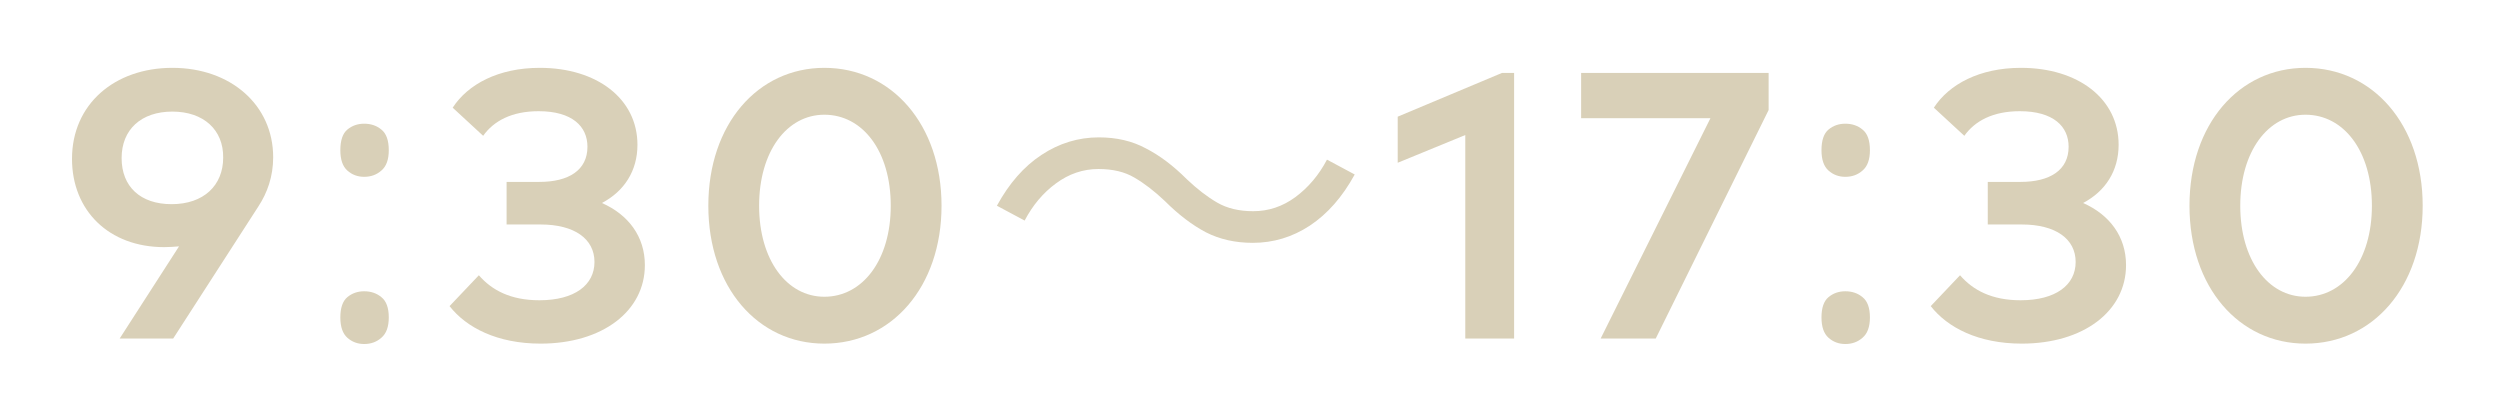
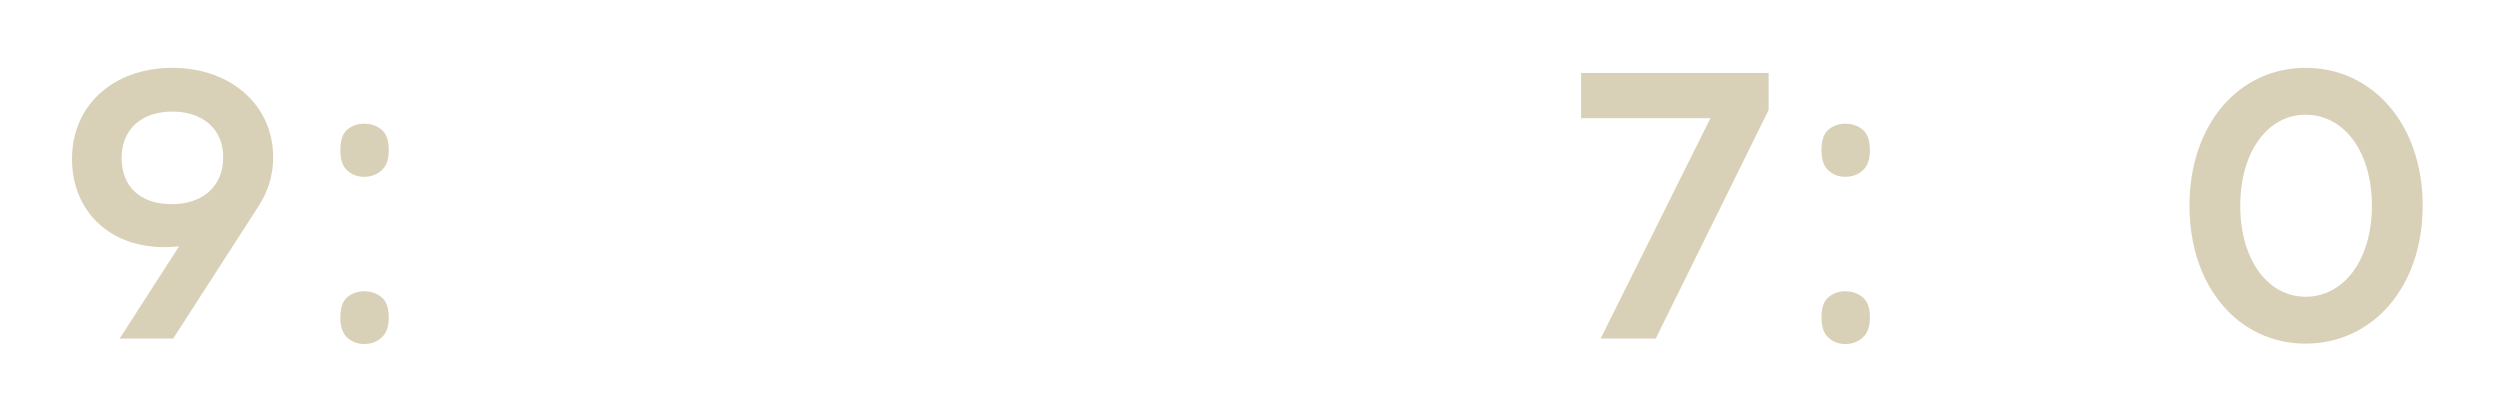
<svg xmlns="http://www.w3.org/2000/svg" width="96" height="16" viewBox="0 0 96 16" fill="none">
  <g filter="url(#filter0_d_4203_23)">
    <path d="M88.531 11.195C85.981 11.195 84.076 9.035 84.076 5.9C84.076 2.765 85.981 0.605 88.531 0.605C91.111 0.605 93.031 2.78 93.031 5.9C93.031 9.02 91.111 11.195 88.531 11.195ZM88.531 9.395C90.001 9.395 91.081 7.985 91.081 5.9C91.081 3.8 90.001 2.405 88.531 2.405C87.091 2.405 86.026 3.815 86.026 5.9C86.026 7.985 87.091 9.395 88.531 9.395Z" fill="#D9D0B8" />
  </g>
  <g filter="url(#filter1_d_4203_23)">
-     <path d="M79.99 5.795C81.01 6.245 81.64 7.085 81.64 8.18C81.64 9.95 80.005 11.195 77.635 11.195C75.97 11.195 74.785 10.58 74.14 9.755L75.265 8.57C75.76 9.14 76.48 9.53 77.59 9.53C78.94 9.53 79.705 8.945 79.705 8.06C79.705 7.175 78.94 6.62 77.635 6.62H76.33V4.985H77.59C78.715 4.985 79.435 4.535 79.435 3.635C79.435 2.855 78.85 2.27 77.56 2.27C76.525 2.27 75.835 2.645 75.43 3.215L74.26 2.135C74.845 1.235 76.015 0.605 77.605 0.605C79.795 0.605 81.355 1.79 81.355 3.56C81.355 4.565 80.845 5.345 79.99 5.795Z" fill="#D9D0B8" />
-   </g>
+     </g>
  <g filter="url(#filter2_d_4203_23)">
    <path d="M69.945 10.19C69.945 9.82 70.035 9.56 70.215 9.41C70.395 9.26 70.61 9.185 70.86 9.185C71.12 9.185 71.34 9.26 71.52 9.41C71.71 9.56 71.805 9.82 71.805 10.19C71.805 10.55 71.71 10.81 71.52 10.97C71.34 11.13 71.12 11.21 70.86 11.21C70.61 11.21 70.395 11.13 70.215 10.97C70.035 10.81 69.945 10.55 69.945 10.19ZM69.945 3.77C69.945 3.39 70.035 3.125 70.215 2.975C70.395 2.825 70.61 2.75 70.86 2.75C71.12 2.75 71.34 2.825 71.52 2.975C71.71 3.125 71.805 3.39 71.805 3.77C71.805 4.13 71.71 4.39 71.52 4.55C71.34 4.71 71.12 4.79 70.86 4.79C70.61 4.79 70.395 4.71 70.215 4.55C70.035 4.39 69.945 4.13 69.945 3.77Z" fill="#D9D0B8" />
  </g>
  <g filter="url(#filter3_d_4203_23)">
    <path d="M60.715 0.8H67.915V2.225L63.58 11H61.465L65.68 2.54H60.715V0.8Z" fill="#D9D0B8" />
  </g>
  <g filter="url(#filter4_d_4203_23)">
-     <path d="M57.677 0.8H58.142V11H56.267V3.185L53.672 4.25V2.48L57.677 0.8Z" fill="#D9D0B8" />
-   </g>
+     </g>
  <g filter="url(#filter5_d_4203_23)">
-     <path d="M44.731 5.72C44.331 5.34 43.941 5.04 43.561 4.82C43.191 4.6 42.731 4.49 42.181 4.49C41.591 4.49 41.046 4.675 40.546 5.045C40.056 5.405 39.656 5.88 39.346 6.47L38.281 5.9C38.751 5.04 39.321 4.39 39.991 3.95C40.671 3.5 41.406 3.275 42.196 3.275C42.876 3.275 43.476 3.415 43.996 3.695C44.526 3.965 45.051 4.36 45.571 4.88C45.971 5.26 46.361 5.56 46.741 5.78C47.121 6 47.581 6.11 48.121 6.11C48.711 6.11 49.251 5.93 49.741 5.57C50.241 5.2 50.646 4.72 50.956 4.13L52.021 4.7C51.551 5.56 50.976 6.215 50.296 6.665C49.626 7.105 48.896 7.325 48.106 7.325C47.436 7.325 46.836 7.19 46.306 6.92C45.776 6.64 45.251 6.24 44.731 5.72Z" fill="#D9D0B8" />
-   </g>
+     </g>
  <g filter="url(#filter6_d_4203_23)">
-     <path d="M31.655 11.195C29.105 11.195 27.2 9.035 27.2 5.9C27.2 2.765 29.105 0.605 31.655 0.605C34.235 0.605 36.155 2.78 36.155 5.9C36.155 9.02 34.235 11.195 31.655 11.195ZM31.655 9.395C33.125 9.395 34.205 7.985 34.205 5.9C34.205 3.8 33.125 2.405 31.655 2.405C30.215 2.405 29.15 3.815 29.15 5.9C29.15 7.985 30.215 9.395 31.655 9.395Z" fill="#D9D0B8" />
-   </g>
+     </g>
  <g filter="url(#filter7_d_4203_23)">
-     <path d="M23.113 5.795C24.133 6.245 24.763 7.085 24.763 8.18C24.763 9.95 23.128 11.195 20.758 11.195C19.093 11.195 17.908 10.58 17.263 9.755L18.388 8.57C18.883 9.14 19.603 9.53 20.713 9.53C22.063 9.53 22.828 8.945 22.828 8.06C22.828 7.175 22.063 6.62 20.758 6.62H19.453V4.985H20.713C21.838 4.985 22.558 4.535 22.558 3.635C22.558 2.855 21.973 2.27 20.683 2.27C19.648 2.27 18.958 2.645 18.553 3.215L17.383 2.135C17.968 1.235 19.138 0.605 20.728 0.605C22.918 0.605 24.478 1.79 24.478 3.56C24.478 4.565 23.968 5.345 23.113 5.795Z" fill="#D9D0B8" />
-   </g>
+     </g>
  <g filter="url(#filter8_d_4203_23)">
    <path d="M13.069 10.19C13.069 9.82 13.159 9.56 13.339 9.41C13.519 9.26 13.734 9.185 13.984 9.185C14.244 9.185 14.464 9.26 14.644 9.41C14.834 9.56 14.929 9.82 14.929 10.19C14.929 10.55 14.834 10.81 14.644 10.97C14.464 11.13 14.244 11.21 13.984 11.21C13.734 11.21 13.519 11.13 13.339 10.97C13.159 10.81 13.069 10.55 13.069 10.19ZM13.069 3.77C13.069 3.39 13.159 3.125 13.339 2.975C13.519 2.825 13.734 2.75 13.984 2.75C14.244 2.75 14.464 2.825 14.644 2.975C14.834 3.125 14.929 3.39 14.929 3.77C14.929 4.13 14.834 4.39 14.644 4.55C14.464 4.71 14.244 4.79 13.984 4.79C13.734 4.79 13.519 4.71 13.339 4.55C13.159 4.39 13.069 4.13 13.069 3.77Z" fill="#D9D0B8" />
  </g>
  <g filter="url(#filter9_d_4203_23)">
    <path d="M6.62 0.605C8.855 0.605 10.49 2.03 10.49 4.04C10.49 4.775 10.265 5.405 9.92 5.93L6.65 11H4.595L6.875 7.46C6.695 7.475 6.5 7.49 6.305 7.49C4.175 7.49 2.765 6.08 2.765 4.1C2.765 2 4.4 0.605 6.62 0.605ZM8.57 4.055C8.585 2.99 7.82 2.285 6.62 2.285C5.42 2.285 4.67 2.975 4.67 4.07C4.67 5.165 5.39 5.84 6.59 5.84C7.82 5.84 8.57 5.12 8.57 4.055Z" fill="#D9D0B8" />
  </g>
  <defs>
    <filter id="filter0_d_4203_23" x="82.076" y="0.605" width="12.955" height="14.59" filterUnits="userSpaceOnUse" color-interpolation-filters="sRGB">
      <feFlood flood-opacity="0" result="BackgroundImageFix" />
      <feColorMatrix in="SourceAlpha" type="matrix" values="0 0 0 0 0 0 0 0 0 0 0 0 0 0 0 0 0 0 127 0" result="hardAlpha" />
      <feOffset dy="2" />
      <feGaussianBlur stdDeviation="1" />
      <feComposite in2="hardAlpha" operator="out" />
      <feColorMatrix type="matrix" values="0 0 0 0 0 0 0 0 0 0 0 0 0 0 0 0 0 0 0.25 0" />
      <feBlend mode="normal" in2="BackgroundImageFix" result="effect1_dropShadow_4203_23" />
      <feBlend mode="normal" in="SourceGraphic" in2="effect1_dropShadow_4203_23" result="shape" />
    </filter>
    <filter id="filter1_d_4203_23" x="72.14" y="0.605" width="11.5" height="14.59" filterUnits="userSpaceOnUse" color-interpolation-filters="sRGB">
      <feFlood flood-opacity="0" result="BackgroundImageFix" />
      <feColorMatrix in="SourceAlpha" type="matrix" values="0 0 0 0 0 0 0 0 0 0 0 0 0 0 0 0 0 0 127 0" result="hardAlpha" />
      <feOffset dy="2" />
      <feGaussianBlur stdDeviation="1" />
      <feComposite in2="hardAlpha" operator="out" />
      <feColorMatrix type="matrix" values="0 0 0 0 0 0 0 0 0 0 0 0 0 0 0 0 0 0 0.25 0" />
      <feBlend mode="normal" in2="BackgroundImageFix" result="effect1_dropShadow_4203_23" />
      <feBlend mode="normal" in="SourceGraphic" in2="effect1_dropShadow_4203_23" result="shape" />
    </filter>
    <filter id="filter2_d_4203_23" x="67.945" y="2.75" width="5.86" height="12.46" filterUnits="userSpaceOnUse" color-interpolation-filters="sRGB">
      <feFlood flood-opacity="0" result="BackgroundImageFix" />
      <feColorMatrix in="SourceAlpha" type="matrix" values="0 0 0 0 0 0 0 0 0 0 0 0 0 0 0 0 0 0 127 0" result="hardAlpha" />
      <feOffset dy="2" />
      <feGaussianBlur stdDeviation="1" />
      <feComposite in2="hardAlpha" operator="out" />
      <feColorMatrix type="matrix" values="0 0 0 0 0 0 0 0 0 0 0 0 0 0 0 0 0 0 0.25 0" />
      <feBlend mode="normal" in2="BackgroundImageFix" result="effect1_dropShadow_4203_23" />
      <feBlend mode="normal" in="SourceGraphic" in2="effect1_dropShadow_4203_23" result="shape" />
    </filter>
    <filter id="filter3_d_4203_23" x="58.715" y="0.8" width="11.2" height="14.2" filterUnits="userSpaceOnUse" color-interpolation-filters="sRGB">
      <feFlood flood-opacity="0" result="BackgroundImageFix" />
      <feColorMatrix in="SourceAlpha" type="matrix" values="0 0 0 0 0 0 0 0 0 0 0 0 0 0 0 0 0 0 127 0" result="hardAlpha" />
      <feOffset dy="2" />
      <feGaussianBlur stdDeviation="1" />
      <feComposite in2="hardAlpha" operator="out" />
      <feColorMatrix type="matrix" values="0 0 0 0 0 0 0 0 0 0 0 0 0 0 0 0 0 0 0.25 0" />
      <feBlend mode="normal" in2="BackgroundImageFix" result="effect1_dropShadow_4203_23" />
      <feBlend mode="normal" in="SourceGraphic" in2="effect1_dropShadow_4203_23" result="shape" />
    </filter>
    <filter id="filter4_d_4203_23" x="51.672" y="0.8" width="8.47" height="14.2" filterUnits="userSpaceOnUse" color-interpolation-filters="sRGB">
      <feFlood flood-opacity="0" result="BackgroundImageFix" />
      <feColorMatrix in="SourceAlpha" type="matrix" values="0 0 0 0 0 0 0 0 0 0 0 0 0 0 0 0 0 0 127 0" result="hardAlpha" />
      <feOffset dy="2" />
      <feGaussianBlur stdDeviation="1" />
      <feComposite in2="hardAlpha" operator="out" />
      <feColorMatrix type="matrix" values="0 0 0 0 0 0 0 0 0 0 0 0 0 0 0 0 0 0 0.25 0" />
      <feBlend mode="normal" in2="BackgroundImageFix" result="effect1_dropShadow_4203_23" />
      <feBlend mode="normal" in="SourceGraphic" in2="effect1_dropShadow_4203_23" result="shape" />
    </filter>
    <filter id="filter5_d_4203_23" x="36.281" y="3.275" width="17.74" height="8.05" filterUnits="userSpaceOnUse" color-interpolation-filters="sRGB">
      <feFlood flood-opacity="0" result="BackgroundImageFix" />
      <feColorMatrix in="SourceAlpha" type="matrix" values="0 0 0 0 0 0 0 0 0 0 0 0 0 0 0 0 0 0 127 0" result="hardAlpha" />
      <feOffset dy="2" />
      <feGaussianBlur stdDeviation="1" />
      <feComposite in2="hardAlpha" operator="out" />
      <feColorMatrix type="matrix" values="0 0 0 0 0 0 0 0 0 0 0 0 0 0 0 0 0 0 0.25 0" />
      <feBlend mode="normal" in2="BackgroundImageFix" result="effect1_dropShadow_4203_23" />
      <feBlend mode="normal" in="SourceGraphic" in2="effect1_dropShadow_4203_23" result="shape" />
    </filter>
    <filter id="filter6_d_4203_23" x="25.2" y="0.605" width="12.955" height="14.59" filterUnits="userSpaceOnUse" color-interpolation-filters="sRGB">
      <feFlood flood-opacity="0" result="BackgroundImageFix" />
      <feColorMatrix in="SourceAlpha" type="matrix" values="0 0 0 0 0 0 0 0 0 0 0 0 0 0 0 0 0 0 127 0" result="hardAlpha" />
      <feOffset dy="2" />
      <feGaussianBlur stdDeviation="1" />
      <feComposite in2="hardAlpha" operator="out" />
      <feColorMatrix type="matrix" values="0 0 0 0 0 0 0 0 0 0 0 0 0 0 0 0 0 0 0.25 0" />
      <feBlend mode="normal" in2="BackgroundImageFix" result="effect1_dropShadow_4203_23" />
      <feBlend mode="normal" in="SourceGraphic" in2="effect1_dropShadow_4203_23" result="shape" />
    </filter>
    <filter id="filter7_d_4203_23" x="15.263" y="0.605" width="11.5" height="14.59" filterUnits="userSpaceOnUse" color-interpolation-filters="sRGB">
      <feFlood flood-opacity="0" result="BackgroundImageFix" />
      <feColorMatrix in="SourceAlpha" type="matrix" values="0 0 0 0 0 0 0 0 0 0 0 0 0 0 0 0 0 0 127 0" result="hardAlpha" />
      <feOffset dy="2" />
      <feGaussianBlur stdDeviation="1" />
      <feComposite in2="hardAlpha" operator="out" />
      <feColorMatrix type="matrix" values="0 0 0 0 0 0 0 0 0 0 0 0 0 0 0 0 0 0 0.25 0" />
      <feBlend mode="normal" in2="BackgroundImageFix" result="effect1_dropShadow_4203_23" />
      <feBlend mode="normal" in="SourceGraphic" in2="effect1_dropShadow_4203_23" result="shape" />
    </filter>
    <filter id="filter8_d_4203_23" x="11.069" y="2.75" width="5.86" height="12.46" filterUnits="userSpaceOnUse" color-interpolation-filters="sRGB">
      <feFlood flood-opacity="0" result="BackgroundImageFix" />
      <feColorMatrix in="SourceAlpha" type="matrix" values="0 0 0 0 0 0 0 0 0 0 0 0 0 0 0 0 0 0 127 0" result="hardAlpha" />
      <feOffset dy="2" />
      <feGaussianBlur stdDeviation="1" />
      <feComposite in2="hardAlpha" operator="out" />
      <feColorMatrix type="matrix" values="0 0 0 0 0 0 0 0 0 0 0 0 0 0 0 0 0 0 0.25 0" />
      <feBlend mode="normal" in2="BackgroundImageFix" result="effect1_dropShadow_4203_23" />
      <feBlend mode="normal" in="SourceGraphic" in2="effect1_dropShadow_4203_23" result="shape" />
    </filter>
    <filter id="filter9_d_4203_23" x="0.765" y="0.605" width="11.725" height="14.395" filterUnits="userSpaceOnUse" color-interpolation-filters="sRGB">
      <feFlood flood-opacity="0" result="BackgroundImageFix" />
      <feColorMatrix in="SourceAlpha" type="matrix" values="0 0 0 0 0 0 0 0 0 0 0 0 0 0 0 0 0 0 127 0" result="hardAlpha" />
      <feOffset dy="2" />
      <feGaussianBlur stdDeviation="1" />
      <feComposite in2="hardAlpha" operator="out" />
      <feColorMatrix type="matrix" values="0 0 0 0 0 0 0 0 0 0 0 0 0 0 0 0 0 0 0.25 0" />
      <feBlend mode="normal" in2="BackgroundImageFix" result="effect1_dropShadow_4203_23" />
      <feBlend mode="normal" in="SourceGraphic" in2="effect1_dropShadow_4203_23" result="shape" />
    </filter>
  </defs>
</svg>